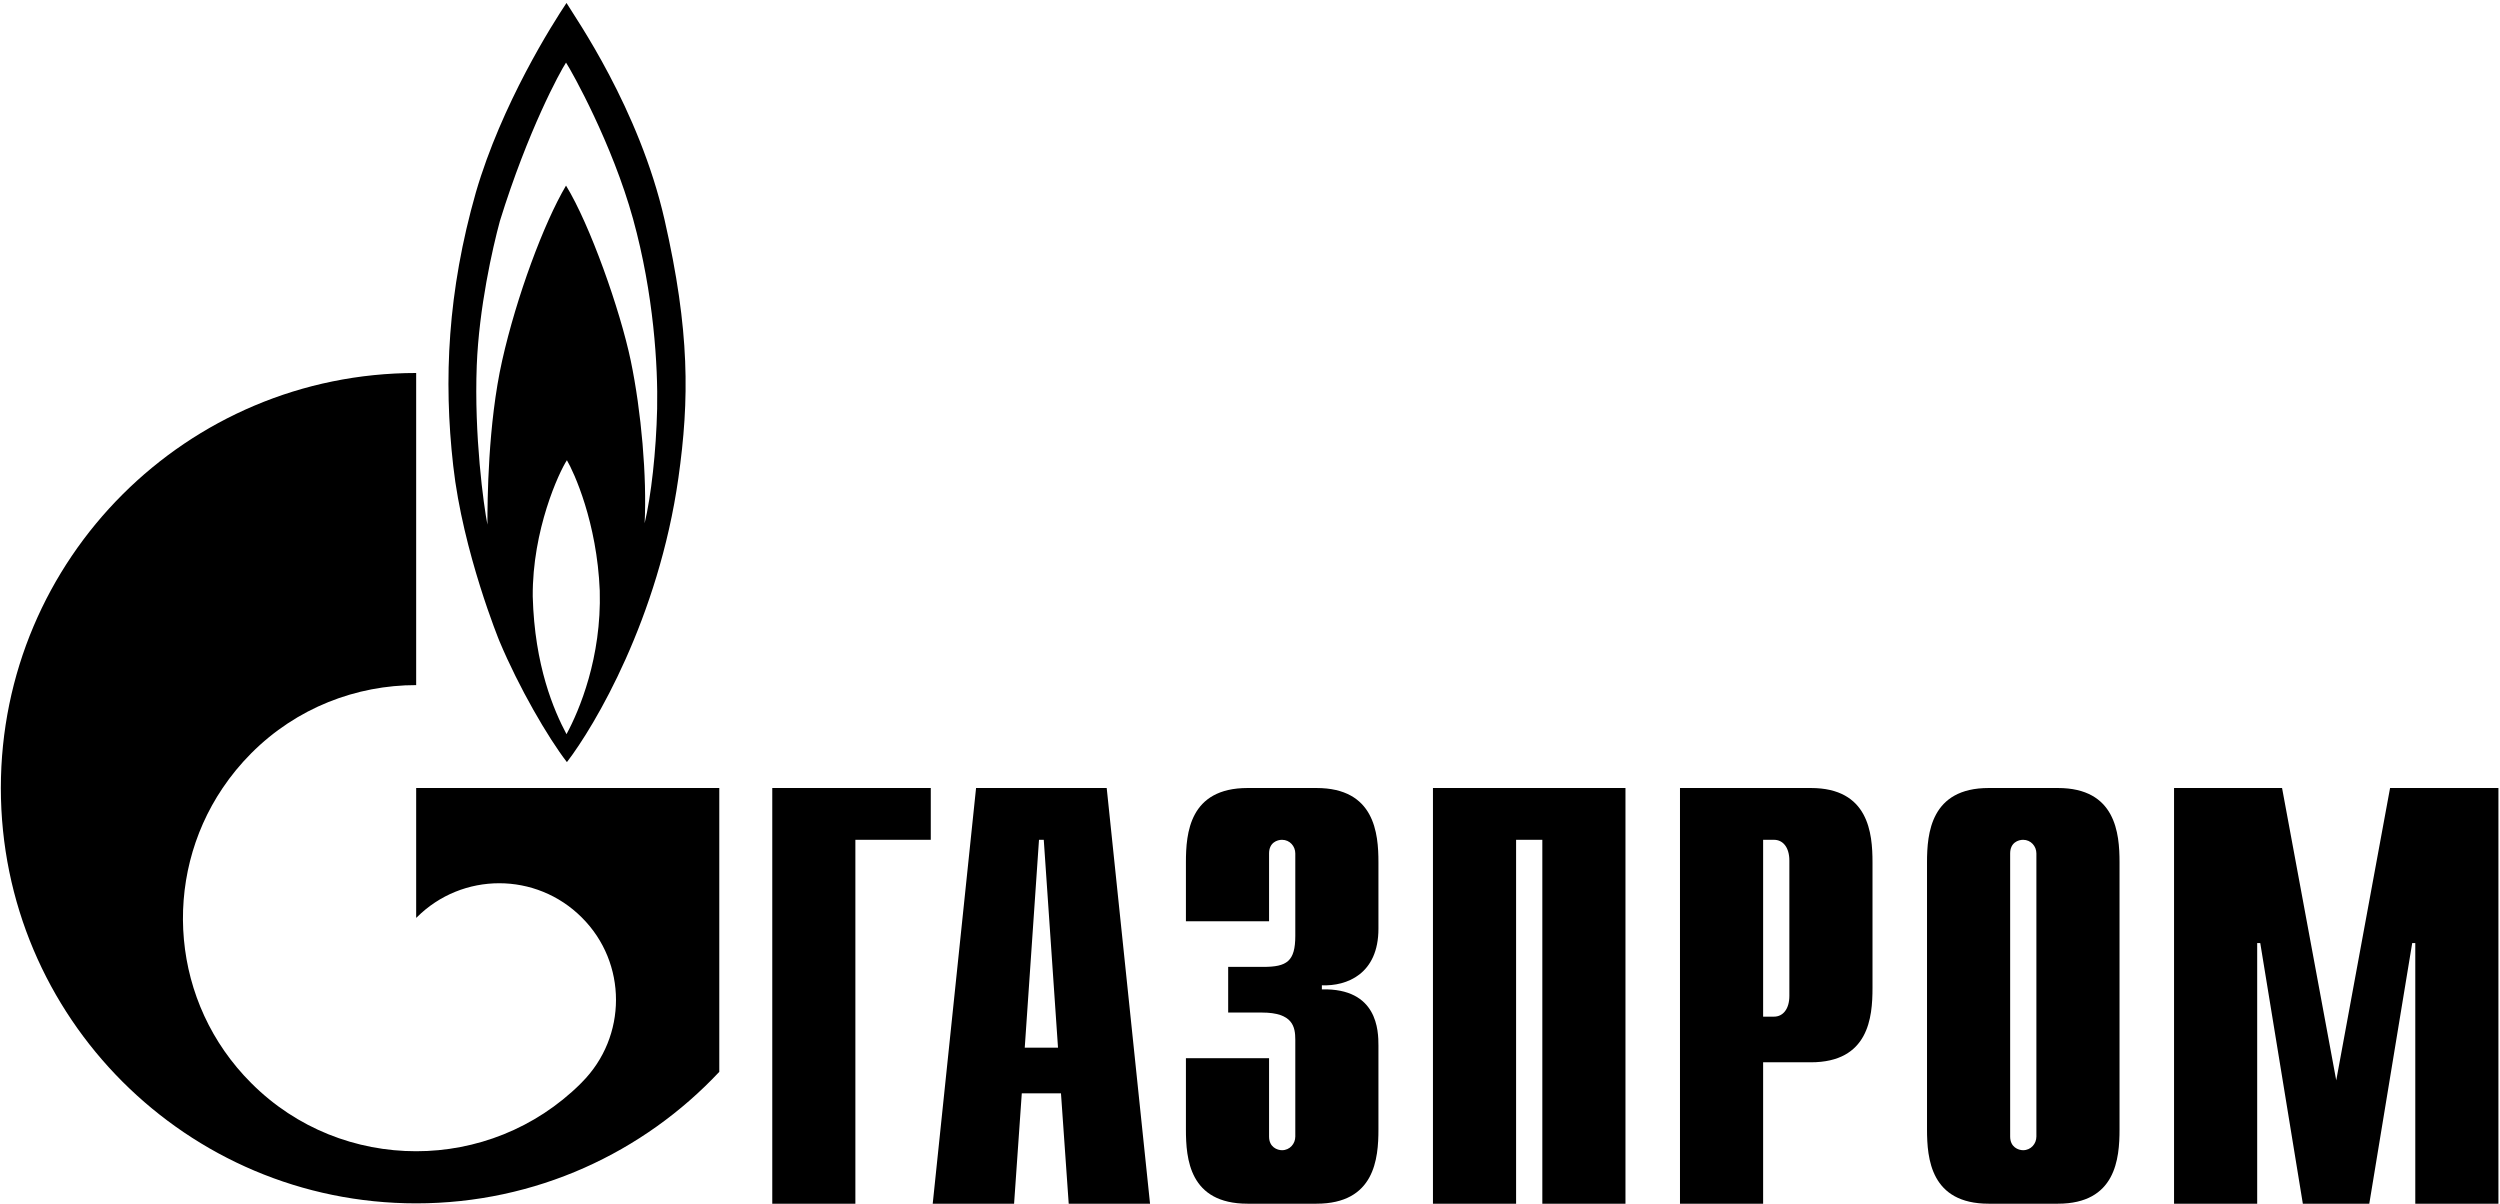
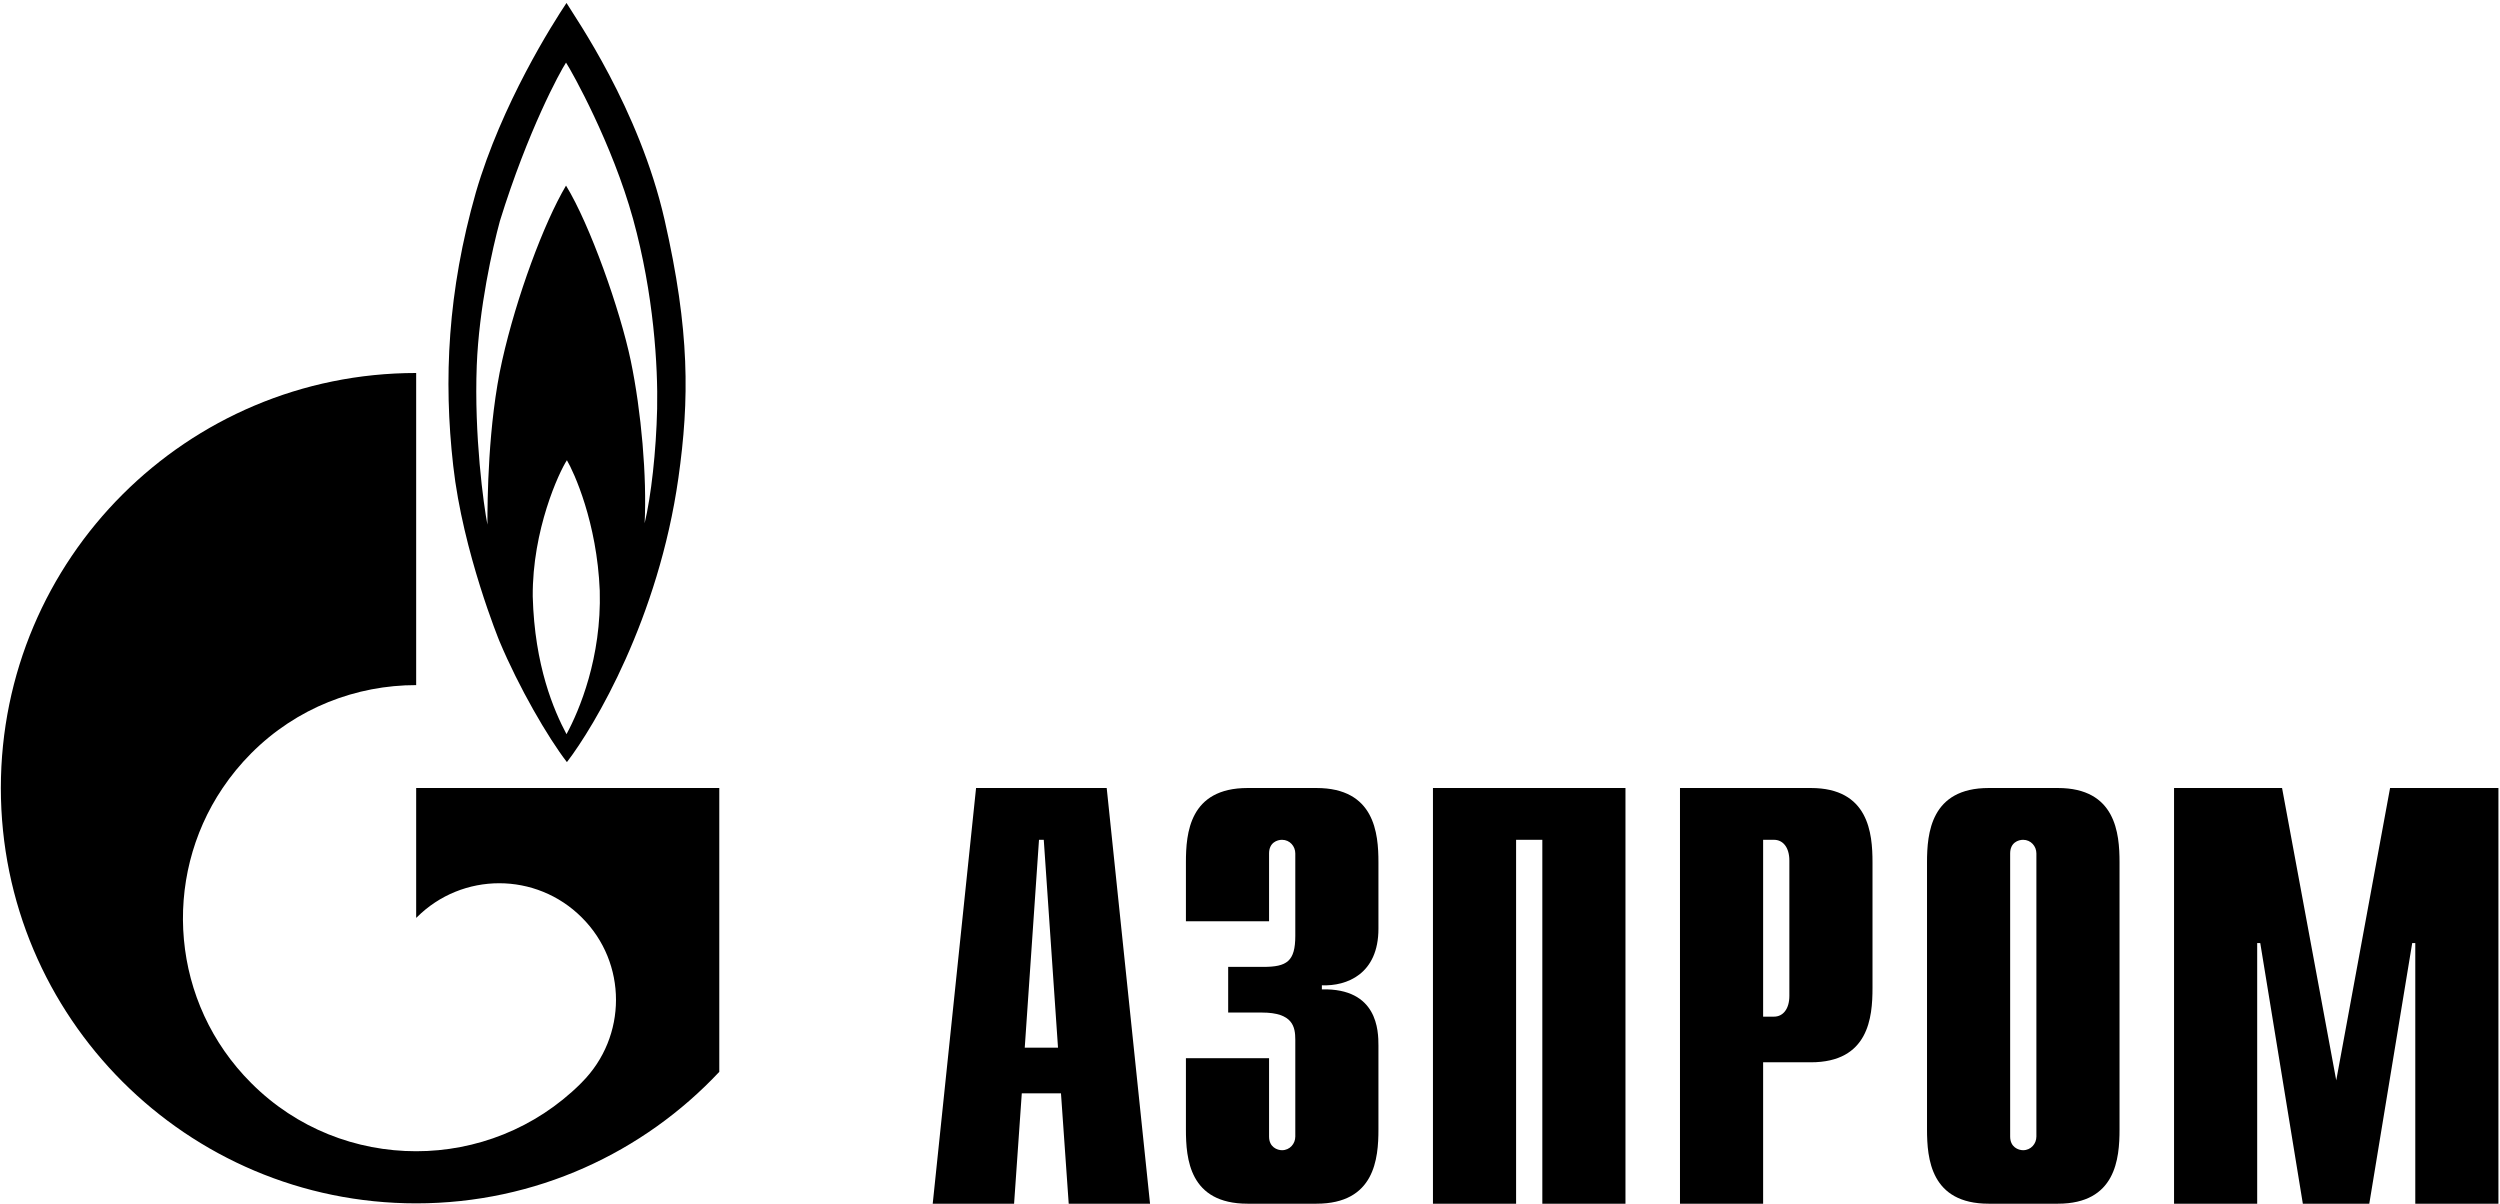
<svg xmlns="http://www.w3.org/2000/svg" width="432" height="208" viewBox="0 0 432 208" fill="none">
-   <path d="M133.448 136.168H160.839V145.118H147.809V208H133.448V136.168Z" fill="black" />
  <path d="M177.077 181.034L179.539 145.118H180.363L182.824 181.034H177.077ZM161.174 208H175.234L176.565 188.923H183.336L184.673 208H198.727L191.238 136.168H168.664L161.174 208Z" fill="black" />
  <path d="M219.294 182.859V196.401C219.294 198.226 220.707 198.756 221.531 198.756C222.885 198.756 223.827 197.637 223.827 196.401V179.679C223.827 177.442 223.415 174.969 218.057 174.969H212.228V167.079H218.293C222.355 167.079 223.827 166.137 223.827 161.721V147.473C223.827 146.236 222.885 145.118 221.531 145.118C220.707 145.118 219.294 145.589 219.294 147.473V159.19H204.927V149.004C204.927 143.999 205.516 136.168 215.584 136.168H227.478C237.546 136.168 238.194 143.999 238.194 149.004V160.485C238.194 168.316 232.718 170.435 228.42 170.259V170.965C238.076 170.73 238.194 178.149 238.194 180.68V195.164C238.194 200.228 237.546 208 227.478 208H215.584C205.516 208 204.927 200.228 204.927 195.164V182.859H219.294Z" fill="black" />
  <path d="M247.614 136.168H280.881V208H266.514V145.118H261.981V208H247.614V136.168Z" fill="black" />
  <path d="M304.668 175.676V145.118H306.552C308.083 145.118 309.201 146.413 309.201 148.709V172.084C309.201 174.38 308.083 175.676 306.552 175.676H304.668ZM290.301 208H304.668V183.565H312.911C322.92 183.565 323.568 175.793 323.568 170.73V149.004C323.568 143.999 322.92 136.168 312.911 136.168H290.301V208Z" fill="black" />
  <path d="M351.888 196.401C351.888 197.637 350.946 198.756 349.592 198.756C348.768 198.756 347.355 198.226 347.355 196.401V147.473C347.355 145.589 348.768 145.118 349.592 145.118C350.946 145.118 351.888 146.236 351.888 147.473V196.401ZM332.988 195.164C332.988 200.228 333.636 208 343.645 208H355.598C365.607 208 366.255 200.228 366.255 195.164V149.004C366.255 143.999 365.607 136.168 355.598 136.168H343.645C333.636 136.168 332.988 143.999 332.988 149.004V195.164Z" fill="black" />
  <path d="M413.004 136.168H431.728V208H417.361V162.958H416.831L409.413 208H397.931L390.572 162.958H390.042V208H375.675V136.168H394.34L403.702 186.686L413.004 136.168Z" fill="black" />
  <path d="M114.831 37.958C110.433 18.705 99.411 3.043 97.892 0.511C95.489 4.103 86.699 17.939 82.23 33.248C77.349 50.382 76.63 65.572 78.314 80.469C79.987 95.424 86.304 110.791 86.304 110.791C89.66 118.799 94.689 127.454 97.962 131.693C102.761 125.452 113.789 106.846 117.227 82.588C119.141 69.046 119.223 57.212 114.831 37.958ZM97.892 126.865C95.731 122.803 92.375 115.089 92.057 103.078C91.974 91.538 96.608 81.587 97.962 79.527C99.169 81.587 103.161 90.243 103.638 102.077C103.962 113.617 100.123 122.744 97.892 126.865ZM113.553 70.636C113.388 77.996 112.511 85.768 111.392 90.419C111.793 82.412 110.833 71.166 108.996 62.334C107.159 53.561 101.96 38.842 97.809 32.07C93.976 38.547 89.254 51.265 86.781 62.275C84.296 73.285 84.226 86.651 84.226 90.655C83.566 87.299 81.918 75.228 82.383 63.158C82.772 53.208 85.103 42.904 86.381 38.194C91.256 22.473 96.773 12.405 97.809 10.815C98.845 12.405 105.793 24.828 109.396 37.841C112.982 50.853 113.706 63.335 113.553 70.636Z" fill="black" />
  <path d="M105.351 136.168H71.914V158.601C71.944 158.601 71.967 158.542 71.997 158.542C79.875 150.652 92.651 150.652 100.535 158.542C108.413 166.373 108.413 179.149 100.535 187.039C100.5 187.098 100.465 187.098 100.429 187.157C100.388 187.157 100.347 187.216 100.311 187.275C92.451 195.047 82.183 198.933 71.914 198.933C61.599 198.933 51.283 195.047 43.417 187.157C29.545 173.32 27.902 151.83 38.477 136.168C39.902 134.048 41.545 132.046 43.417 130.162C51.283 122.273 61.599 118.387 71.914 118.387V64.454C32.277 64.454 0.147 96.543 0.147 136.168C0.147 175.793 32.277 207.941 71.914 207.941C92.581 207.941 111.198 199.168 124.293 185.214V136.168H105.351Z" fill="black" />
</svg>